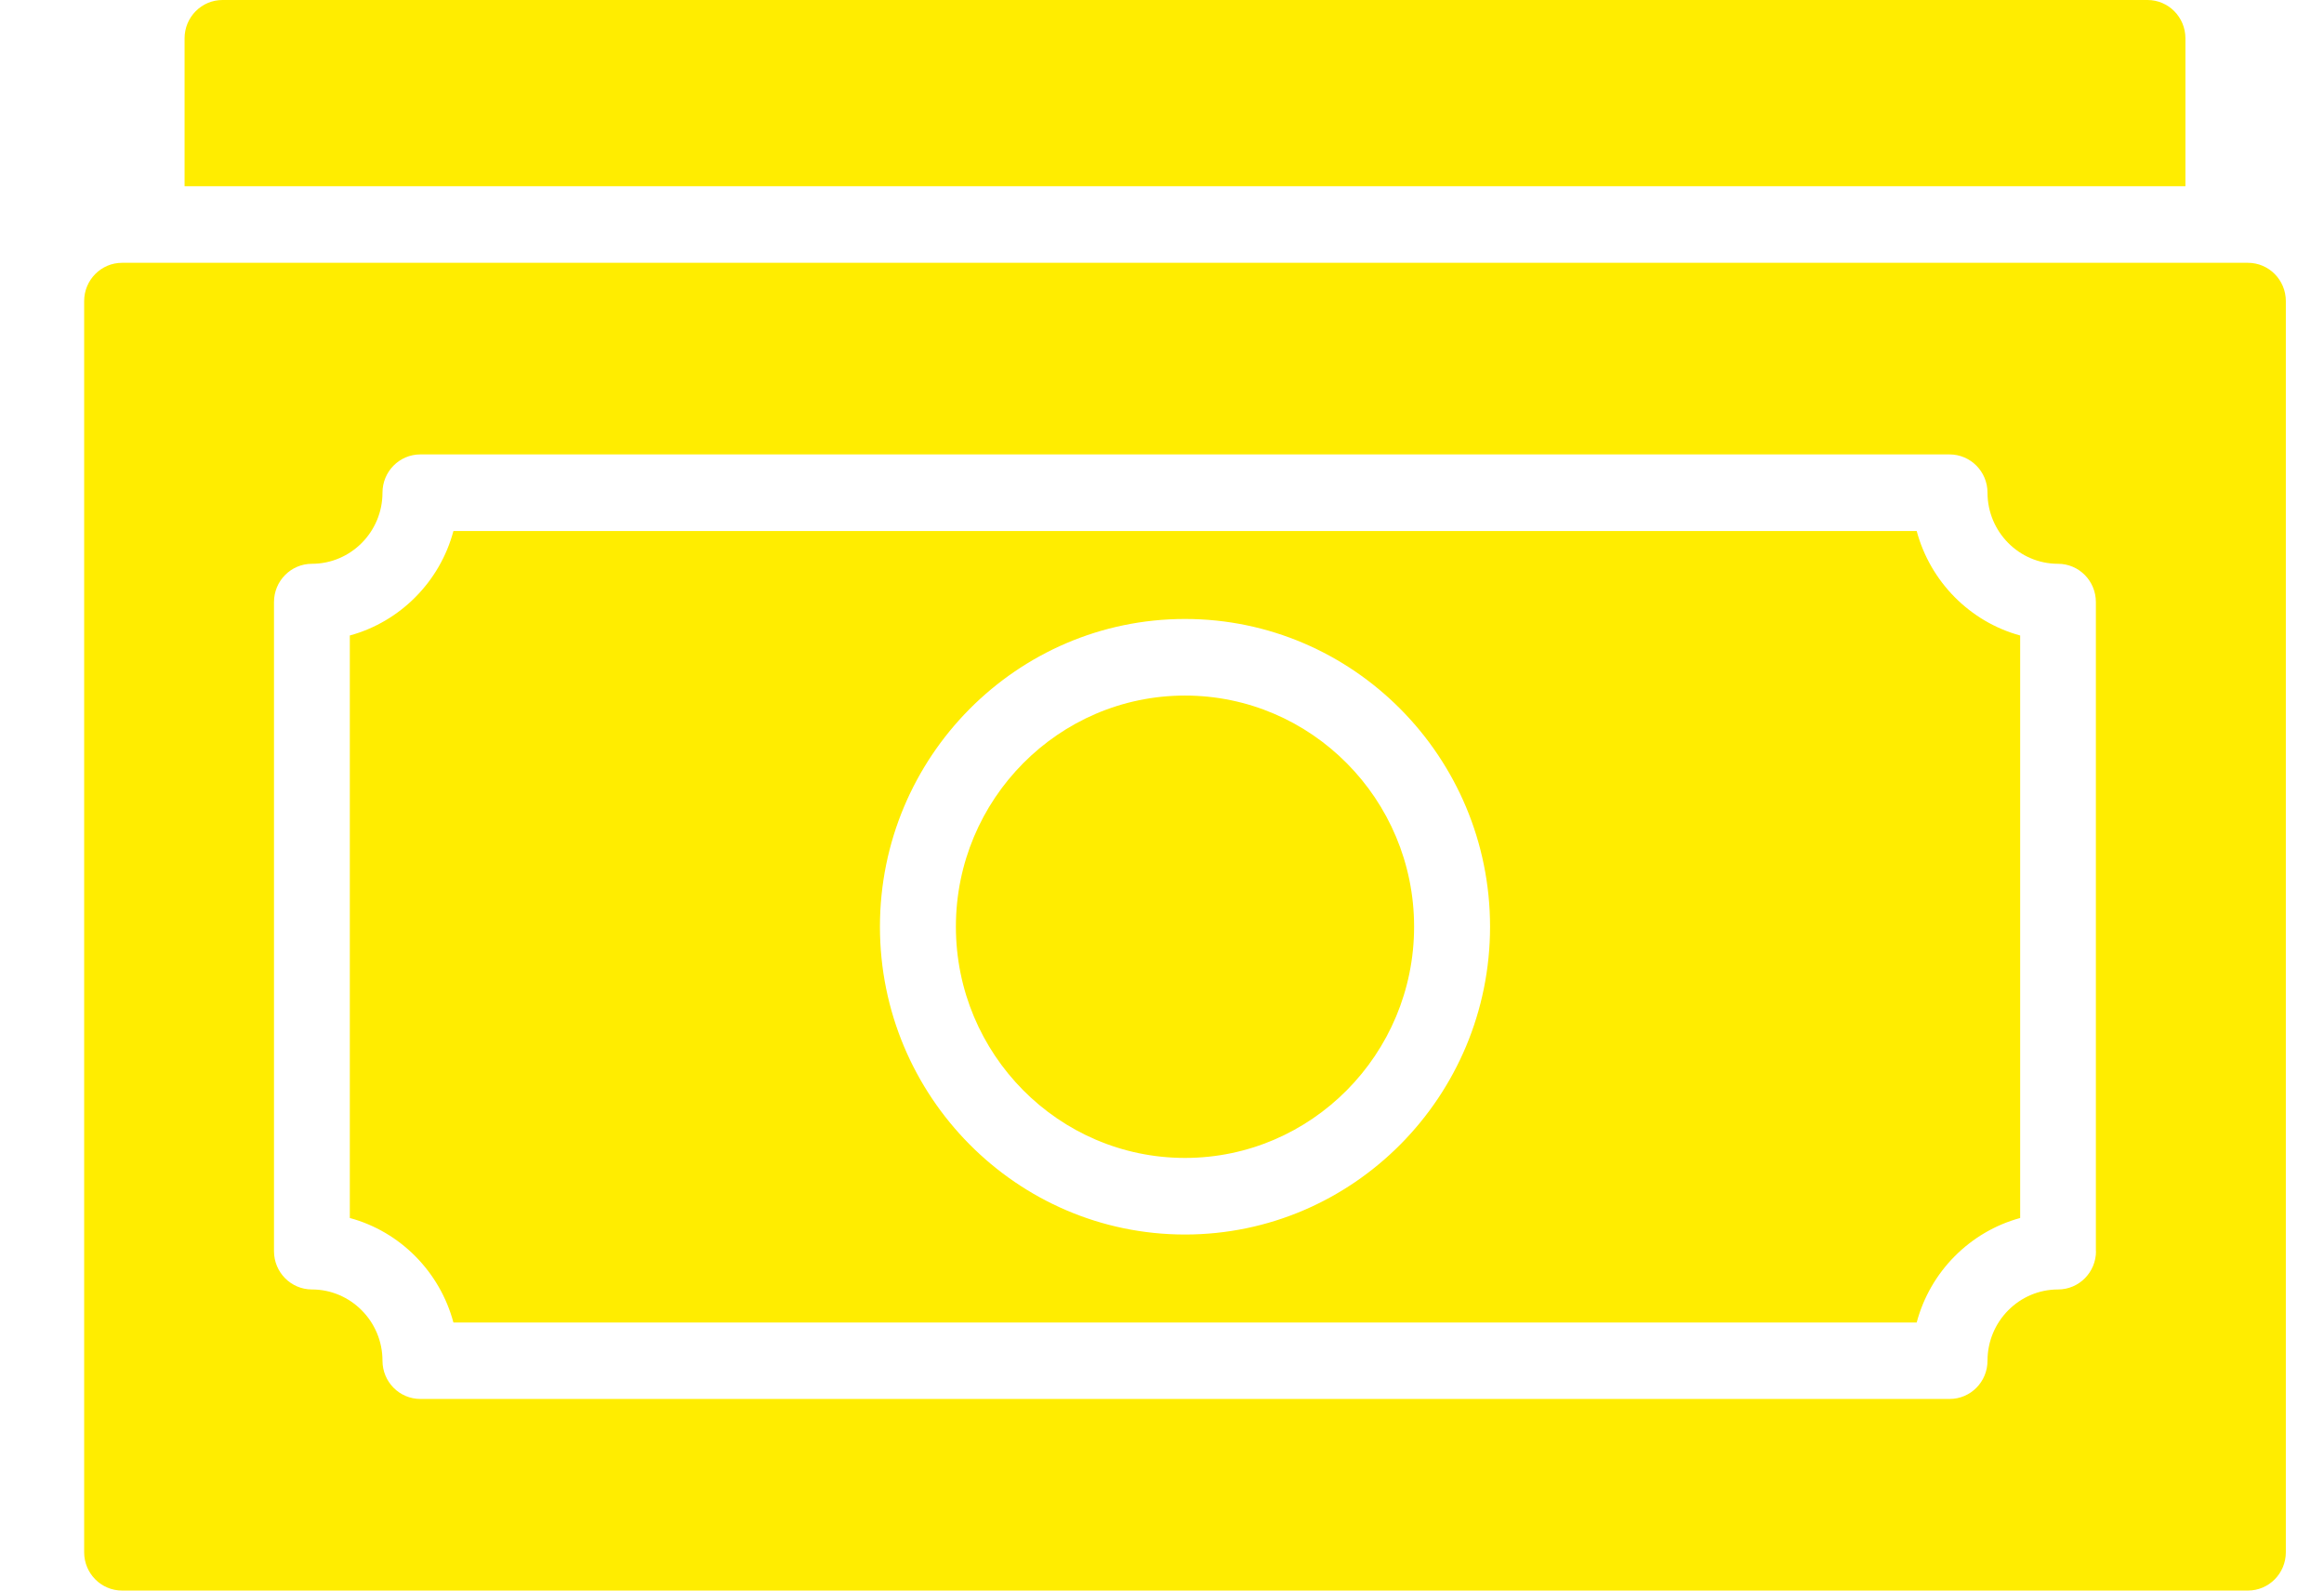
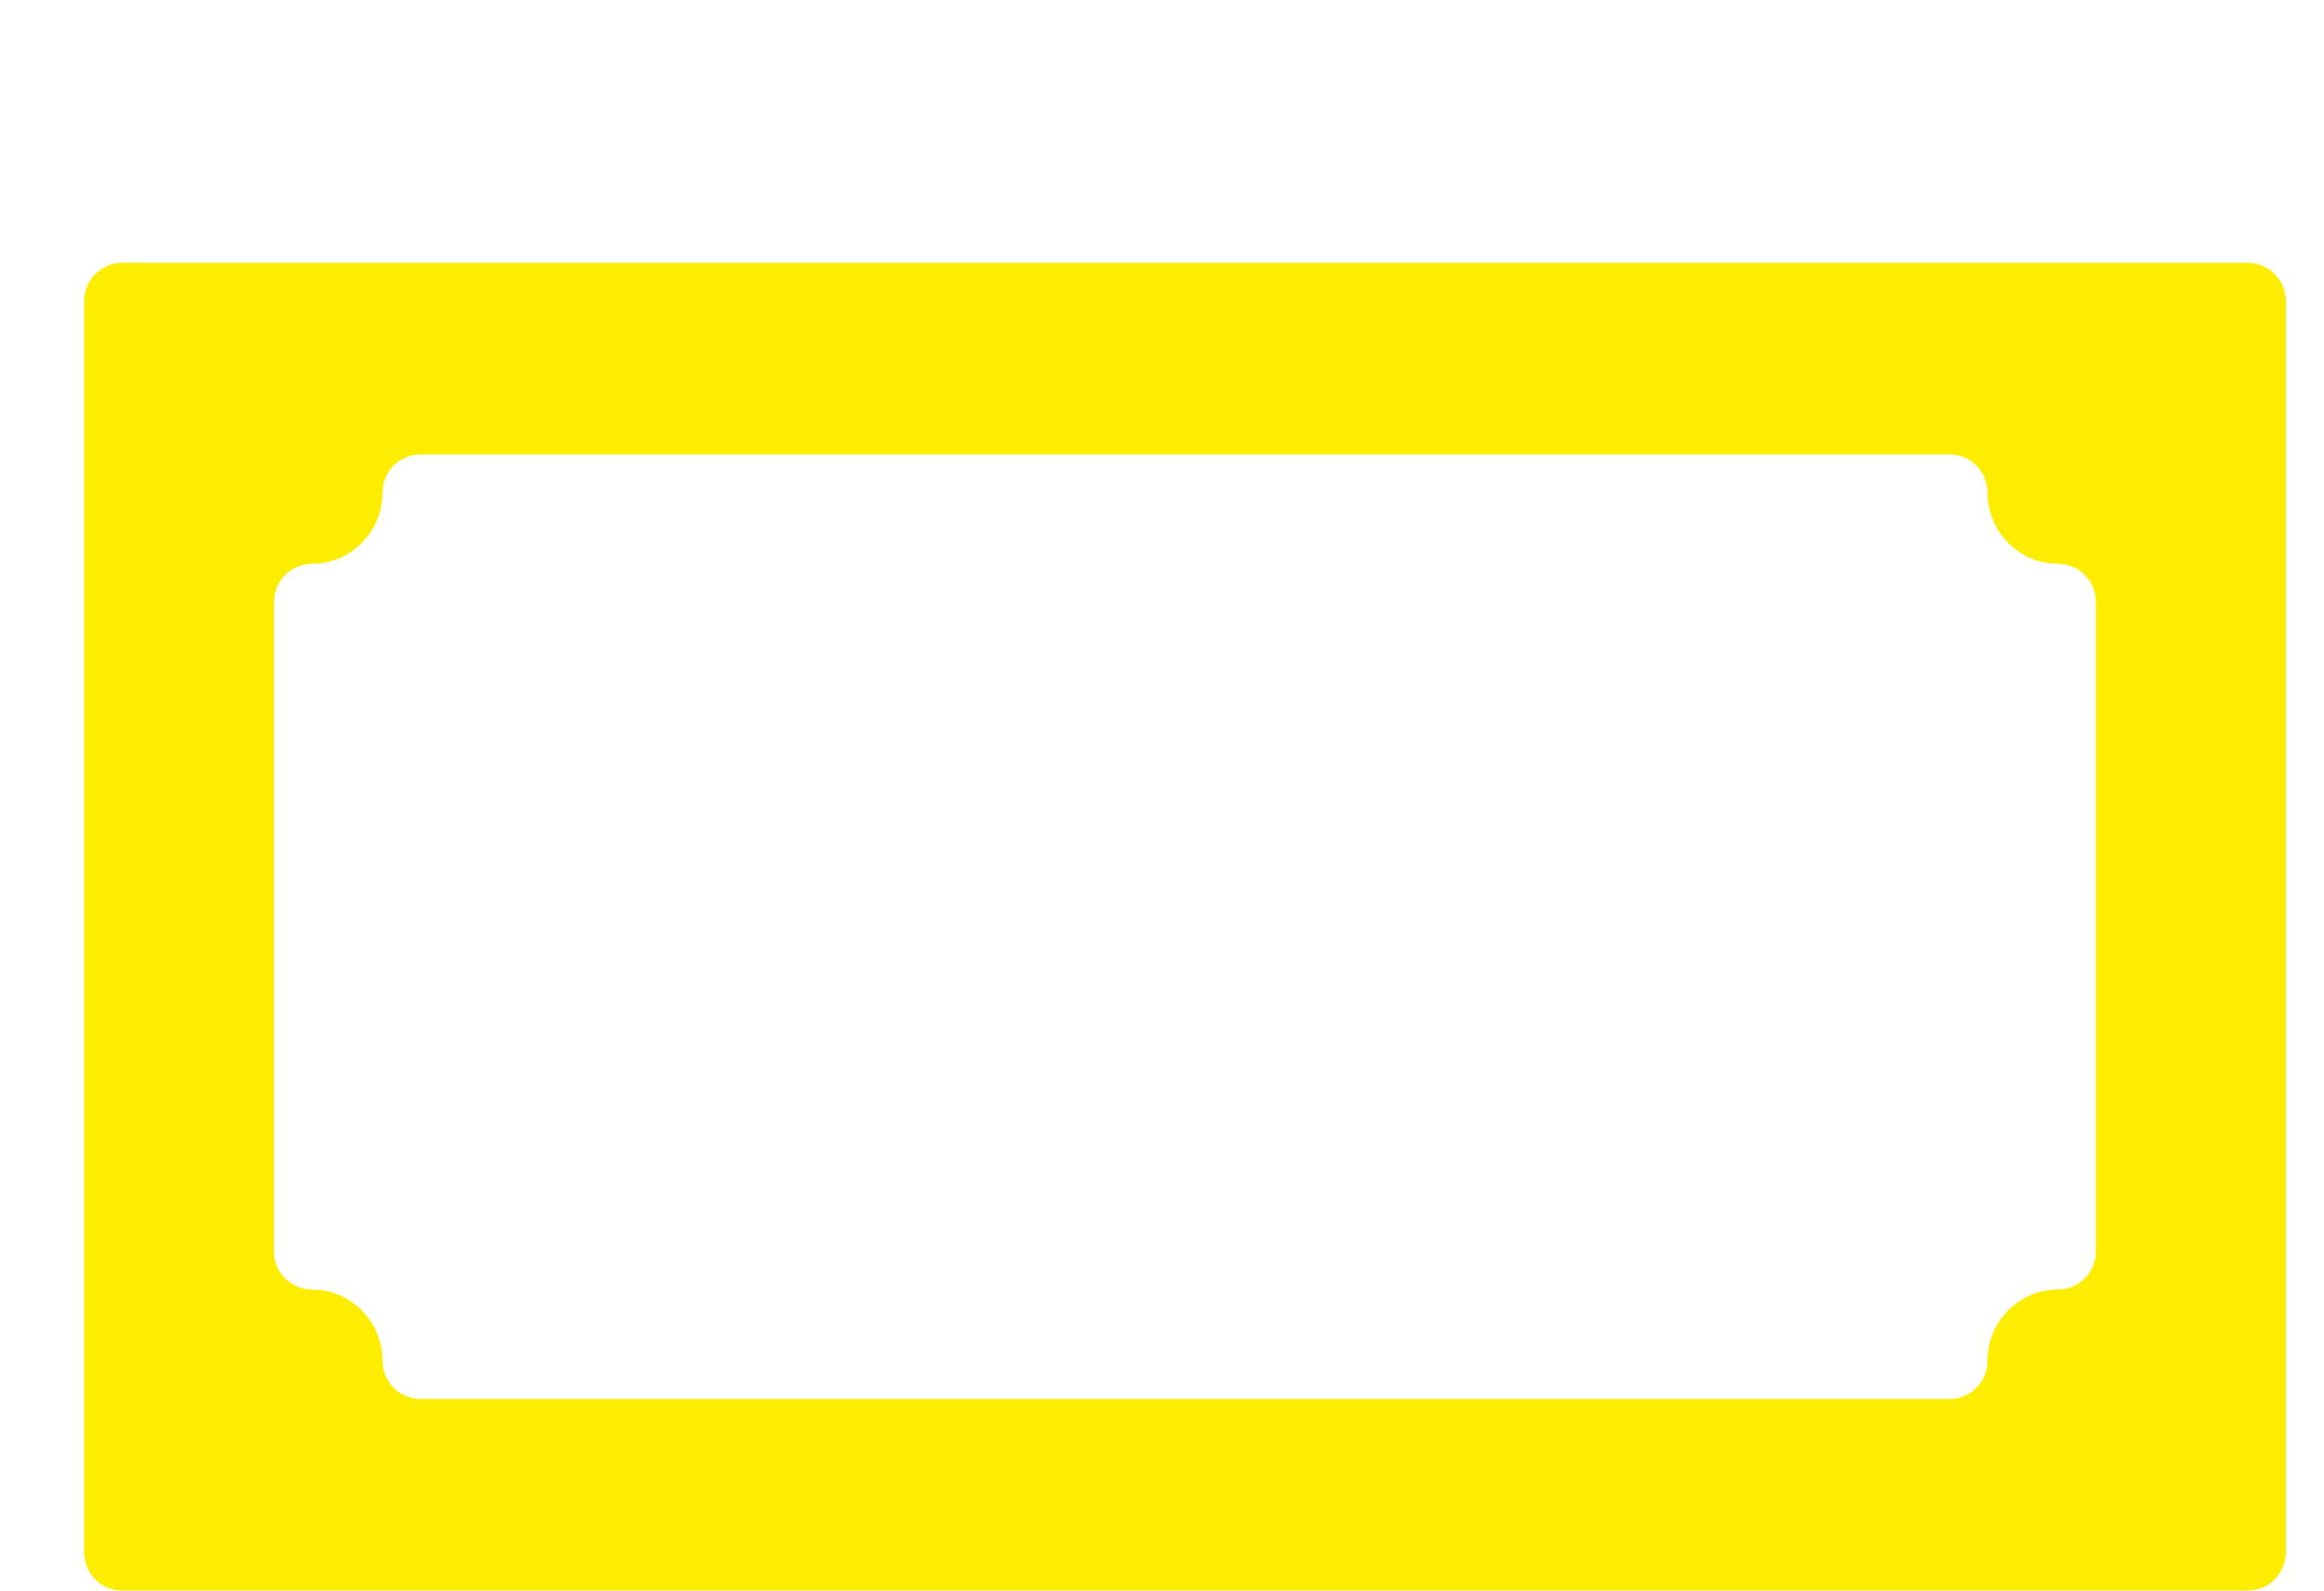
<svg xmlns="http://www.w3.org/2000/svg" width="19px" height="13px" viewBox="0 0 19 13" version="1.1">
  <title>xs-cash</title>
  <g id="Page-1" stroke="none" stroke-width="1" fill="none" fill-rule="evenodd">
    <g id="Master-Web-Developer---20250305" transform="translate(-630, -9538)" fill="#FFED00" fill-rule="nonzero">
      <g id="Group-51" transform="translate(172, 8898)">
        <g id="Group-50-Copy" transform="translate(411, 217)">
          <g id="Group-53-Copy-2" transform="translate(24, 163)">
            <g id="xs-cash" transform="translate(23.688, 260)">
-               <path d="M17.179,1.522 L17.179,0.313 C17.179,0.14 17.04,0 16.869,0 L1.131,0 C0.96,0 0.821,0.14 0.821,0.313 L0.821,1.522 L17.179,1.522 Z" id="Path" />
-               <path d="M14.981,4.34 L3.019,4.34 C2.909,4.754 2.583,5.082 2.172,5.194 L2.172,9.955 C2.583,10.066 2.908,10.394 3.019,10.809 L14.982,10.809 C15.092,10.394 15.417,10.067 15.828,9.955 L15.828,5.194 C15.417,5.082 15.093,4.754 14.982,4.34 L14.981,4.34 Z M9,10.09 C7.625,10.09 6.506,8.961 6.506,7.574 C6.506,6.187 7.625,5.059 9,5.059 C10.375,5.059 11.494,6.187 11.494,7.574 C11.494,8.961 10.375,10.09 9,10.09 Z" id="Shape" />
-               <path d="M9,5.685 C7.967,5.685 7.127,6.533 7.127,7.574 C7.127,8.616 7.967,9.464 9,9.464 C10.033,9.464 10.873,8.616 10.873,7.574 C10.873,6.533 10.033,5.685 9,5.685 Z" id="Path" />
              <path d="M17.69,2.148 L0.31,2.148 C0.139,2.148 0,2.288 0,2.461 L0,12.687 C0,12.86 0.139,13 0.31,13 L17.69,13 C17.861,13 18,12.86 18,12.687 L18,2.461 C18,2.288 17.861,2.148 17.69,2.148 L17.69,2.148 Z M16.448,10.226 C16.448,10.399 16.309,10.539 16.138,10.539 C15.82,10.539 15.561,10.8 15.561,11.121 C15.561,11.294 15.423,11.434 15.251,11.434 L2.749,11.434 C2.577,11.434 2.439,11.294 2.439,11.121 C2.439,10.8 2.179,10.539 1.862,10.539 C1.691,10.539 1.552,10.399 1.552,10.226 L1.552,4.921 C1.552,4.748 1.691,4.608 1.862,4.608 C2.18,4.608 2.439,4.347 2.439,4.027 C2.439,3.854 2.577,3.714 2.749,3.714 L15.25,3.714 C15.422,3.714 15.561,3.854 15.561,4.027 C15.561,4.347 15.82,4.608 16.137,4.608 C16.309,4.608 16.447,4.748 16.447,4.921 L16.447,10.226 L16.448,10.226 Z" id="Shape" />
            </g>
          </g>
        </g>
      </g>
    </g>
  </g>
</svg>